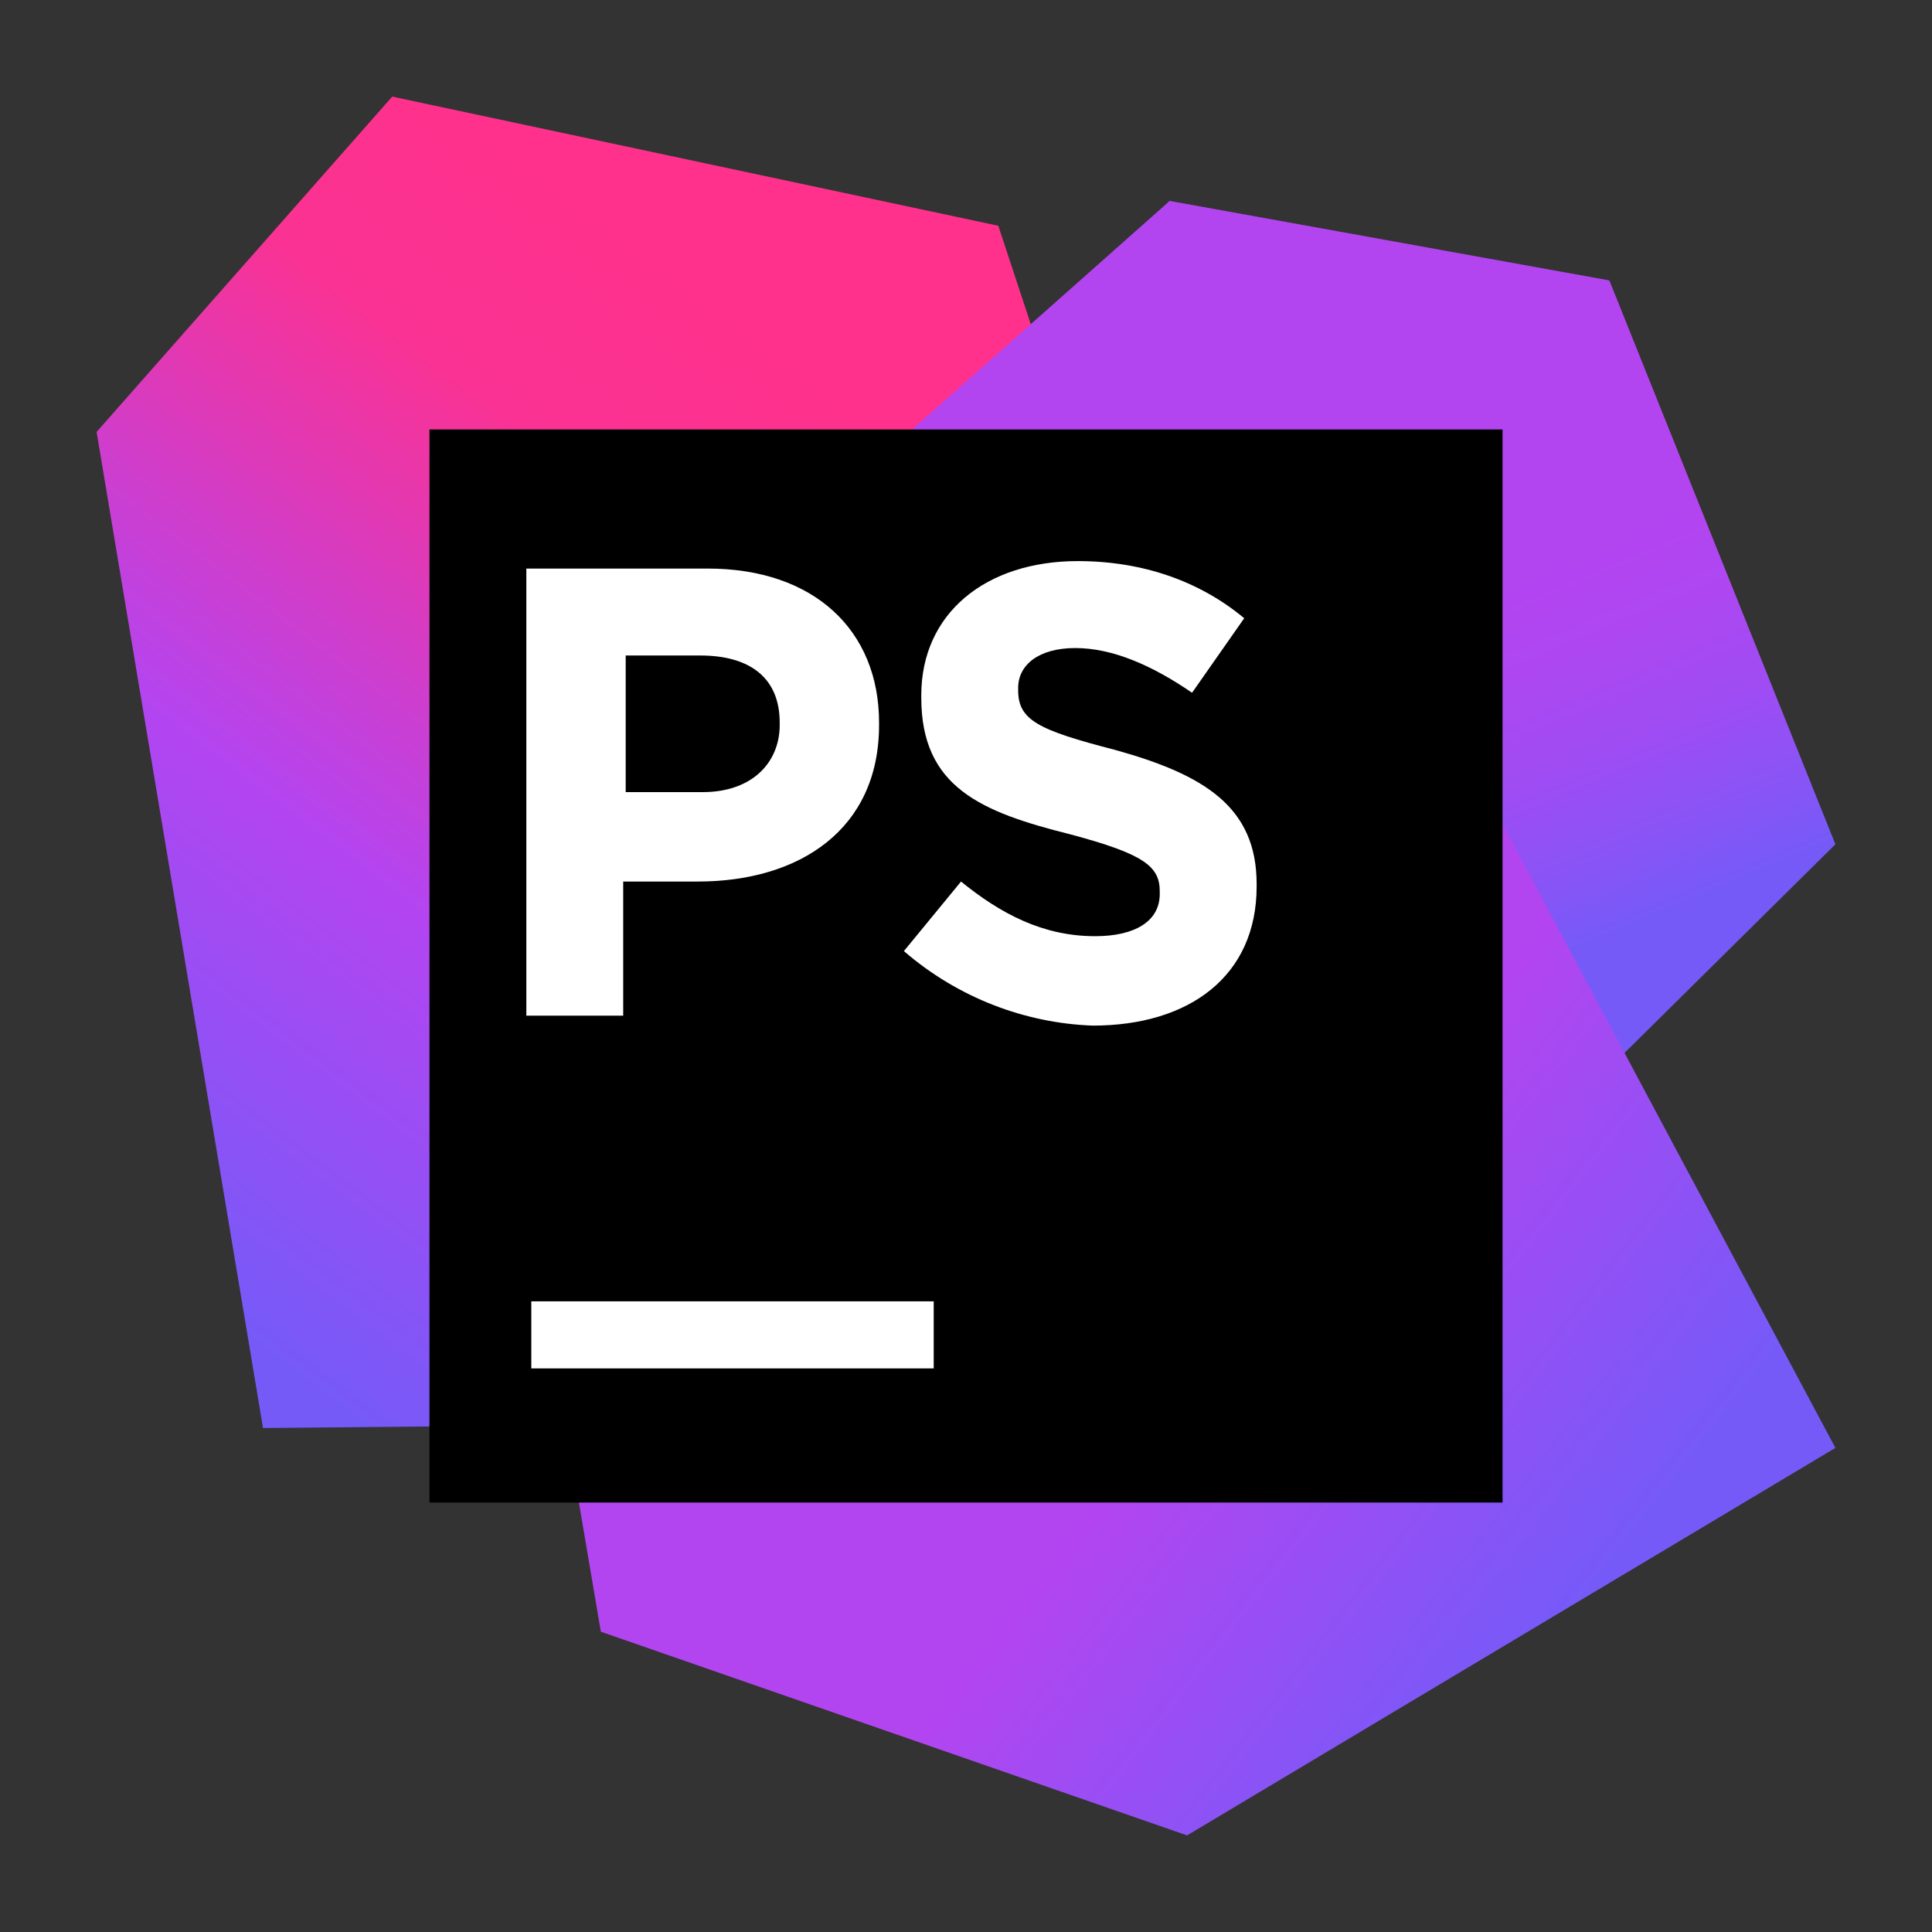
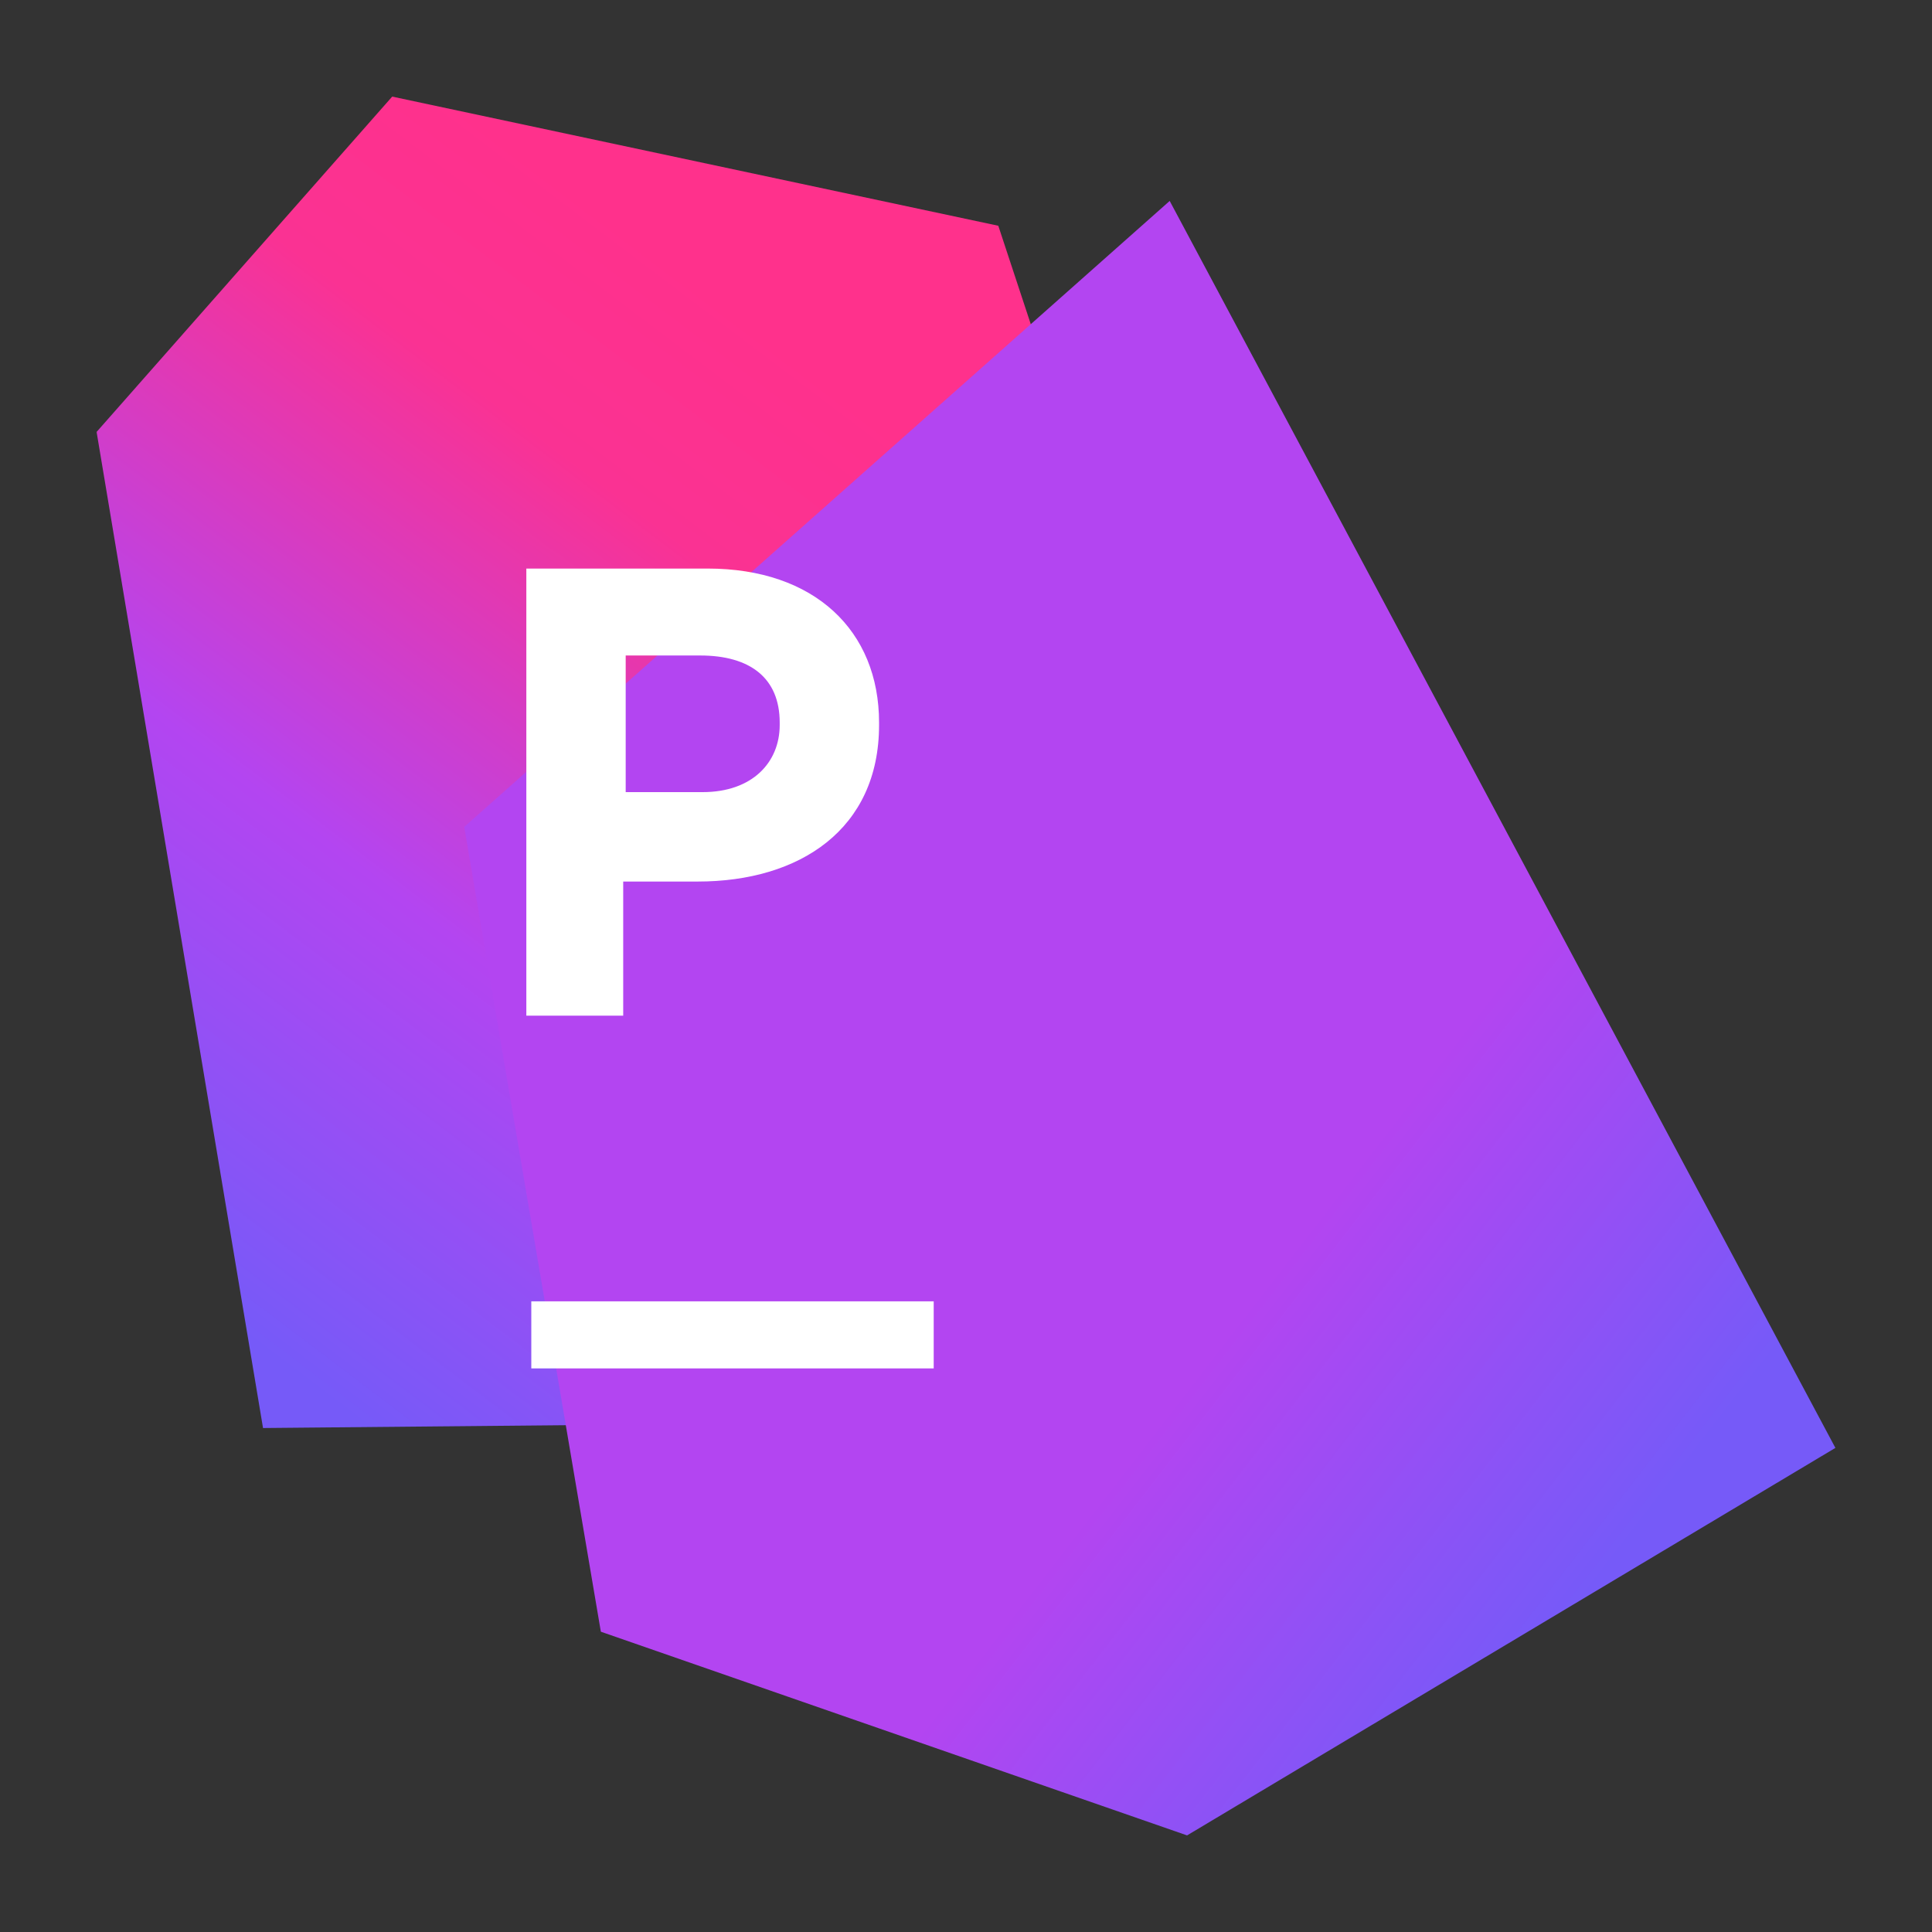
<svg xmlns="http://www.w3.org/2000/svg" width="200" height="200" viewBox="0 0 200 200" fill="none">
  <rect x="0" y="0" width="200" height="200" fill="#333333" stroke="none" />
  <g clip-path="url(#clip0_3644_2908)">
    <path d="M111.829 49.086L103.343 23.371L40.6 10L10 44.714L105.657 93.571L111.829 49.086Z" fill="url(#paint0_linear_3644_2908)" />
    <path d="M82 116.457L80.2 62.971L10 44.714L27.229 147.829L82 147.314V116.457Z" fill="url(#paint1_linear_3644_2908)" />
-     <path d="M66.829 115.428L70.171 73L121.086 20.8L166.6 29.028L190 87.4L165.571 111.571L125.714 105.143L101.029 131.114L66.829 115.428Z" fill="url(#paint2_linear_3644_2908)" />
    <path d="M121.086 20.8L48.057 85.6L62.2 168.914L122.886 190L190 149.886L121.086 20.8Z" fill="url(#paint3_linear_3644_2908)" />
-     <path d="M155.543 44.457H44.457V155.543H155.543V44.457Z" fill="black" />
    <path d="M96.657 134.714H55V141.657H96.657V134.714Z" fill="white" />
    <path d="M54.486 58.857H73.257C84.314 58.857 91 65.285 91 74.8V75.057C91 85.857 82.772 91.257 72.229 91.257H64.514V105.143H54.486V58.857ZM72.743 82C77.886 82 80.714 78.914 80.714 75.057V74.8C80.714 70.171 77.629 67.857 72.486 67.857H64.772V82H72.743Z" fill="white" />
-     <path d="M93.571 98.457L99.486 91.257C103.6 94.6 107.971 96.914 113.371 96.914C117.486 96.914 120.057 95.371 120.057 92.543V92.285C120.057 89.714 118.514 88.428 110.8 86.371C101.543 84.057 95.371 81.485 95.371 72.228V71.971C95.371 63.485 102.057 58.085 111.571 58.085C118.257 58.085 124.171 60.143 128.8 64L123.4 71.714C119.286 68.885 115.171 67.085 111.314 67.085C107.457 67.085 105.4 68.885 105.4 71.2V71.457C105.4 74.543 107.457 75.571 115.428 77.628C124.686 80.2 130.086 83.543 130.086 91.514V91.771C130.086 101.028 123.143 106.171 113.114 106.171C106.171 105.914 99.228 103.343 93.571 98.457Z" fill="white" />
  </g>
  <defs>
    <linearGradient id="paint0_linear_3644_2908" x1="11.435" y1="130.46" x2="87.007" y2="30.637" gradientUnits="userSpaceOnUse">
      <stop offset="0.016" stop-color="#765AF8" />
      <stop offset="0.382" stop-color="#B345F1" />
      <stop offset="0.758" stop-color="#FA3293" />
      <stop offset="0.941" stop-color="#FF318C" />
    </linearGradient>
    <linearGradient id="paint1_linear_3644_2908" x1="17.019" y1="134.403" x2="92.471" y2="34.739" gradientUnits="userSpaceOnUse">
      <stop offset="0.016" stop-color="#765AF8" />
      <stop offset="0.382" stop-color="#B345F1" />
      <stop offset="0.758" stop-color="#FA3293" />
      <stop offset="0.941" stop-color="#FF318C" />
    </linearGradient>
    <linearGradient id="paint2_linear_3644_2908" x1="140.775" y1="129.327" x2="98.133" y2="28.123" gradientUnits="userSpaceOnUse">
      <stop offset="0.183" stop-color="#765AF8" />
      <stop offset="0.238" stop-color="#8655F6" />
      <stop offset="0.345" stop-color="#9F4CF3" />
      <stop offset="0.443" stop-color="#AE47F2" />
      <stop offset="0.522" stop-color="#B345F1" />
    </linearGradient>
    <linearGradient id="paint3_linear_3644_2908" x1="172.683" y1="157.442" x2="73.508" y2="80.755" gradientUnits="userSpaceOnUse">
      <stop offset="0.016" stop-color="#765AF8" />
      <stop offset="0.382" stop-color="#B345F1" />
    </linearGradient>
    <clipPath id="clip0_3644_2908">
      <rect width="180" height="180" fill="white" transform="translate(10 10)" />
    </clipPath>
  </defs>
</svg>